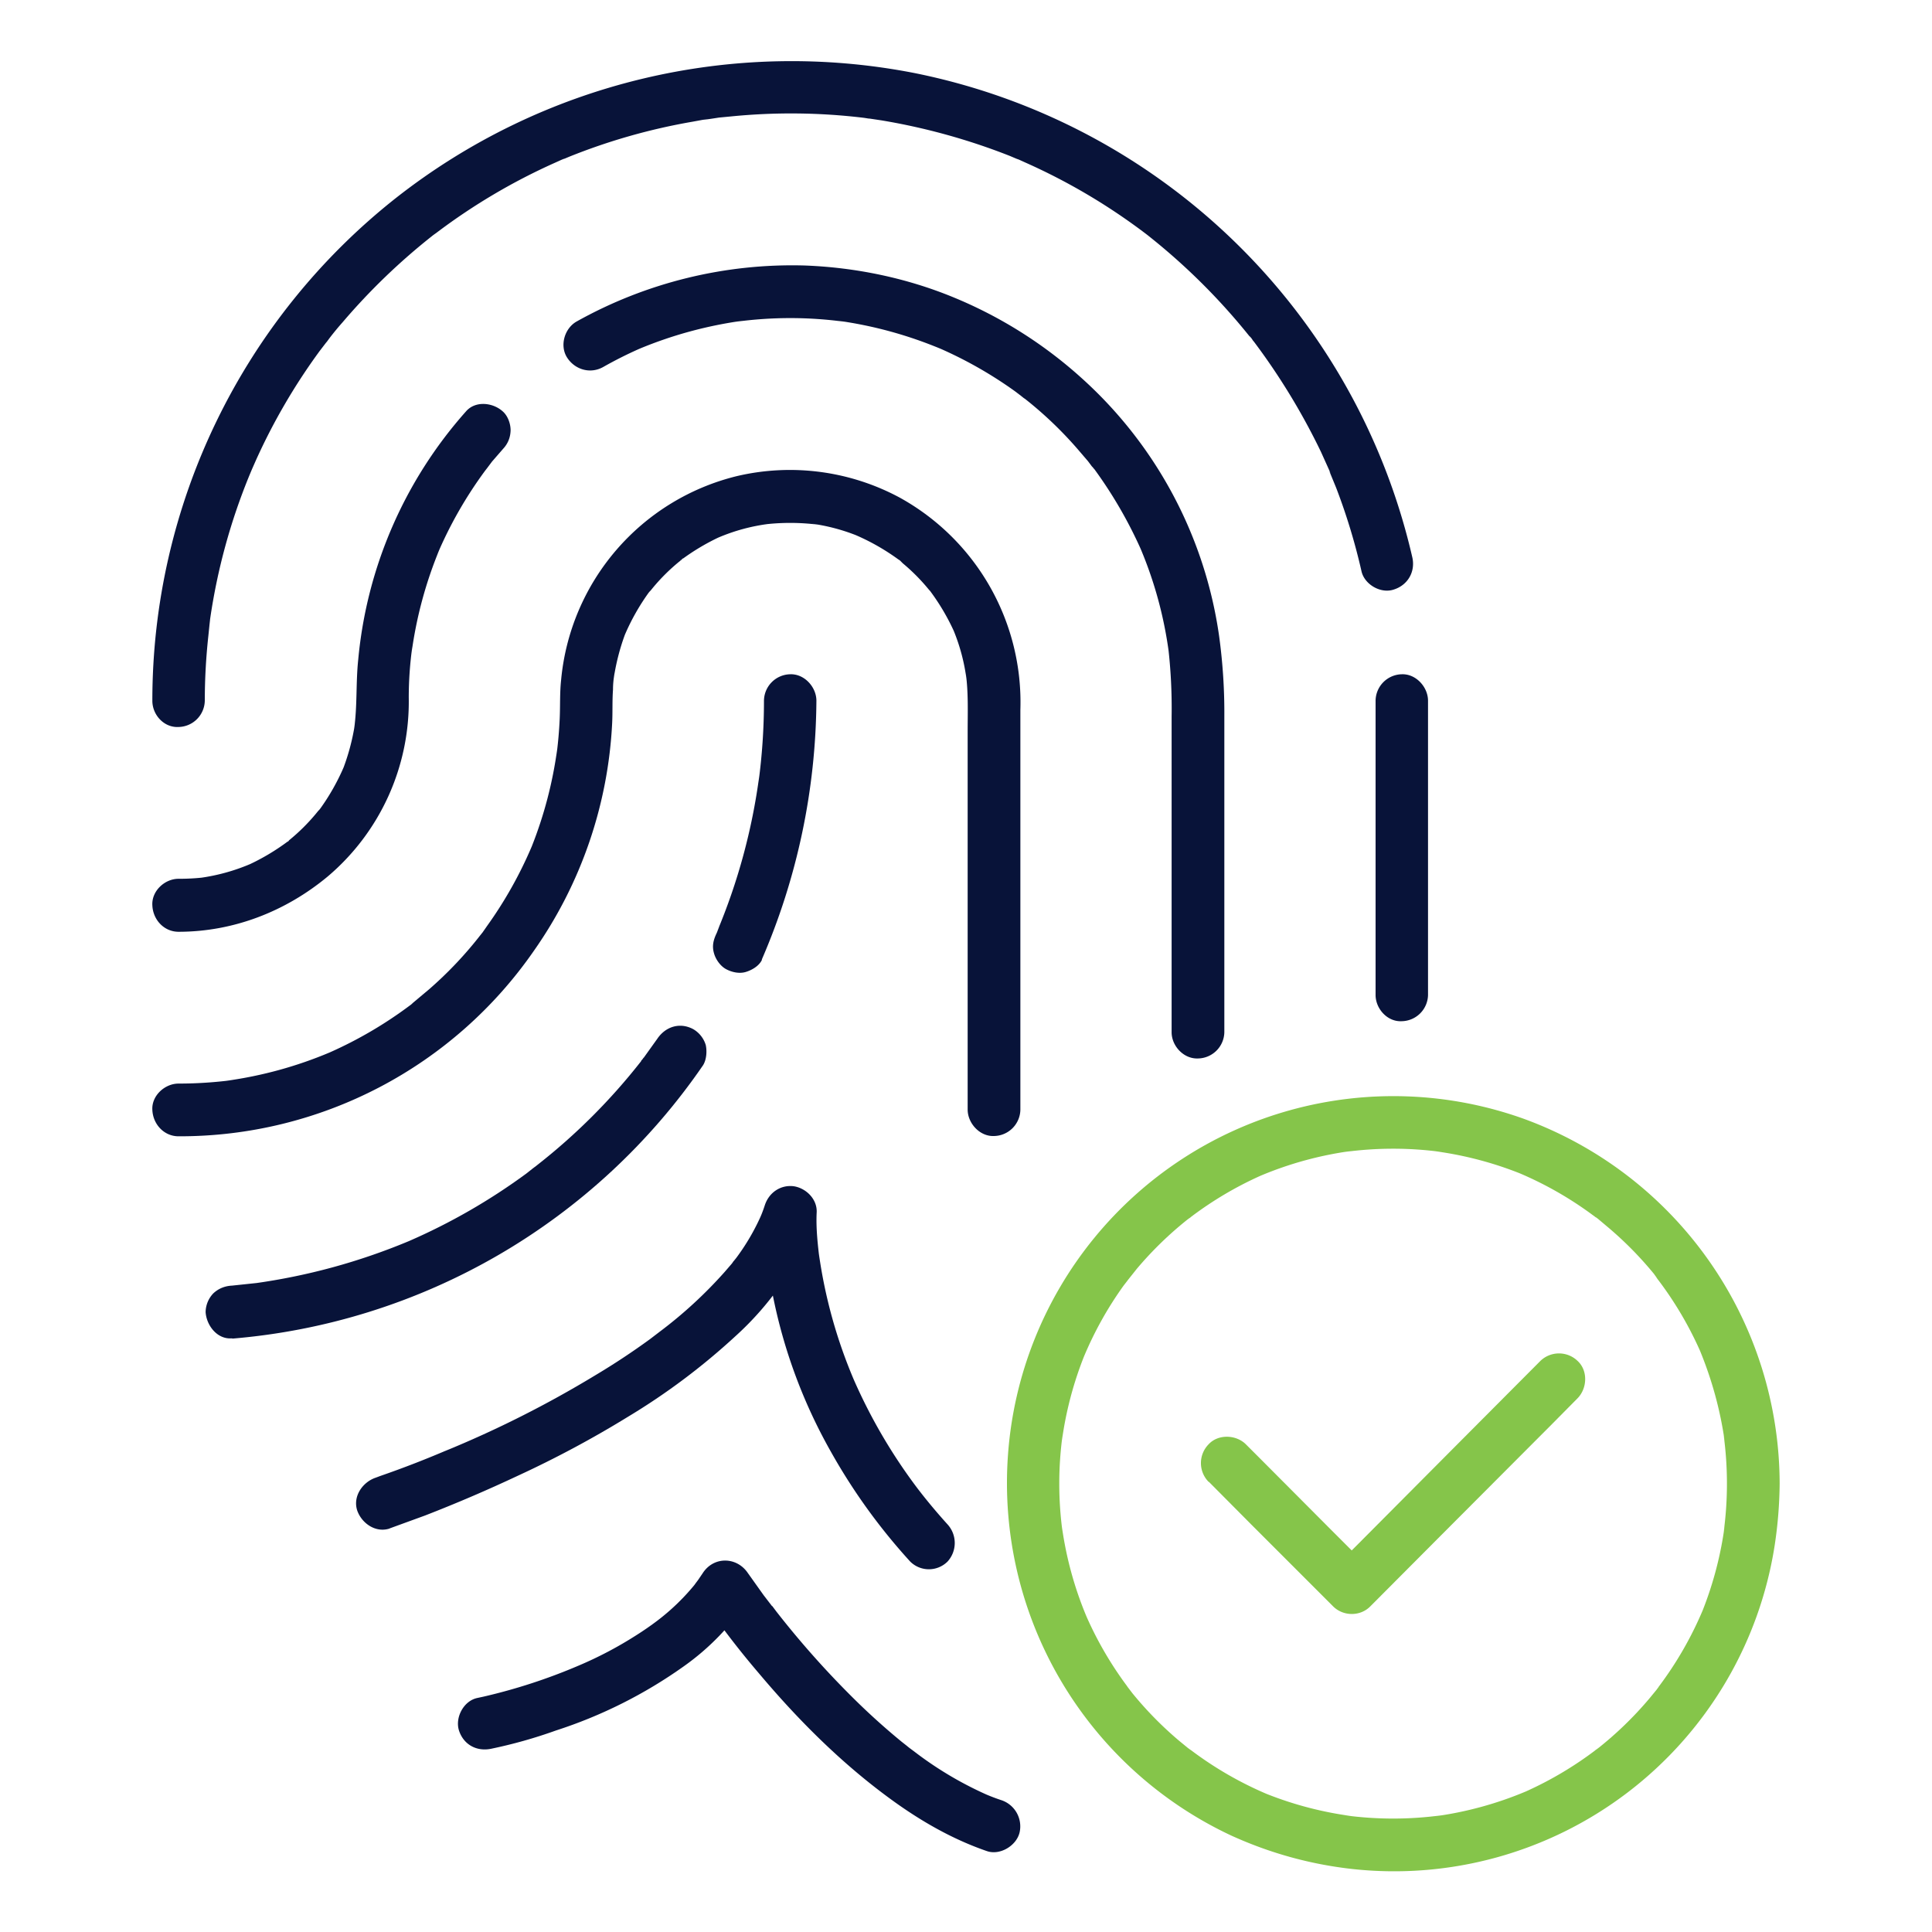
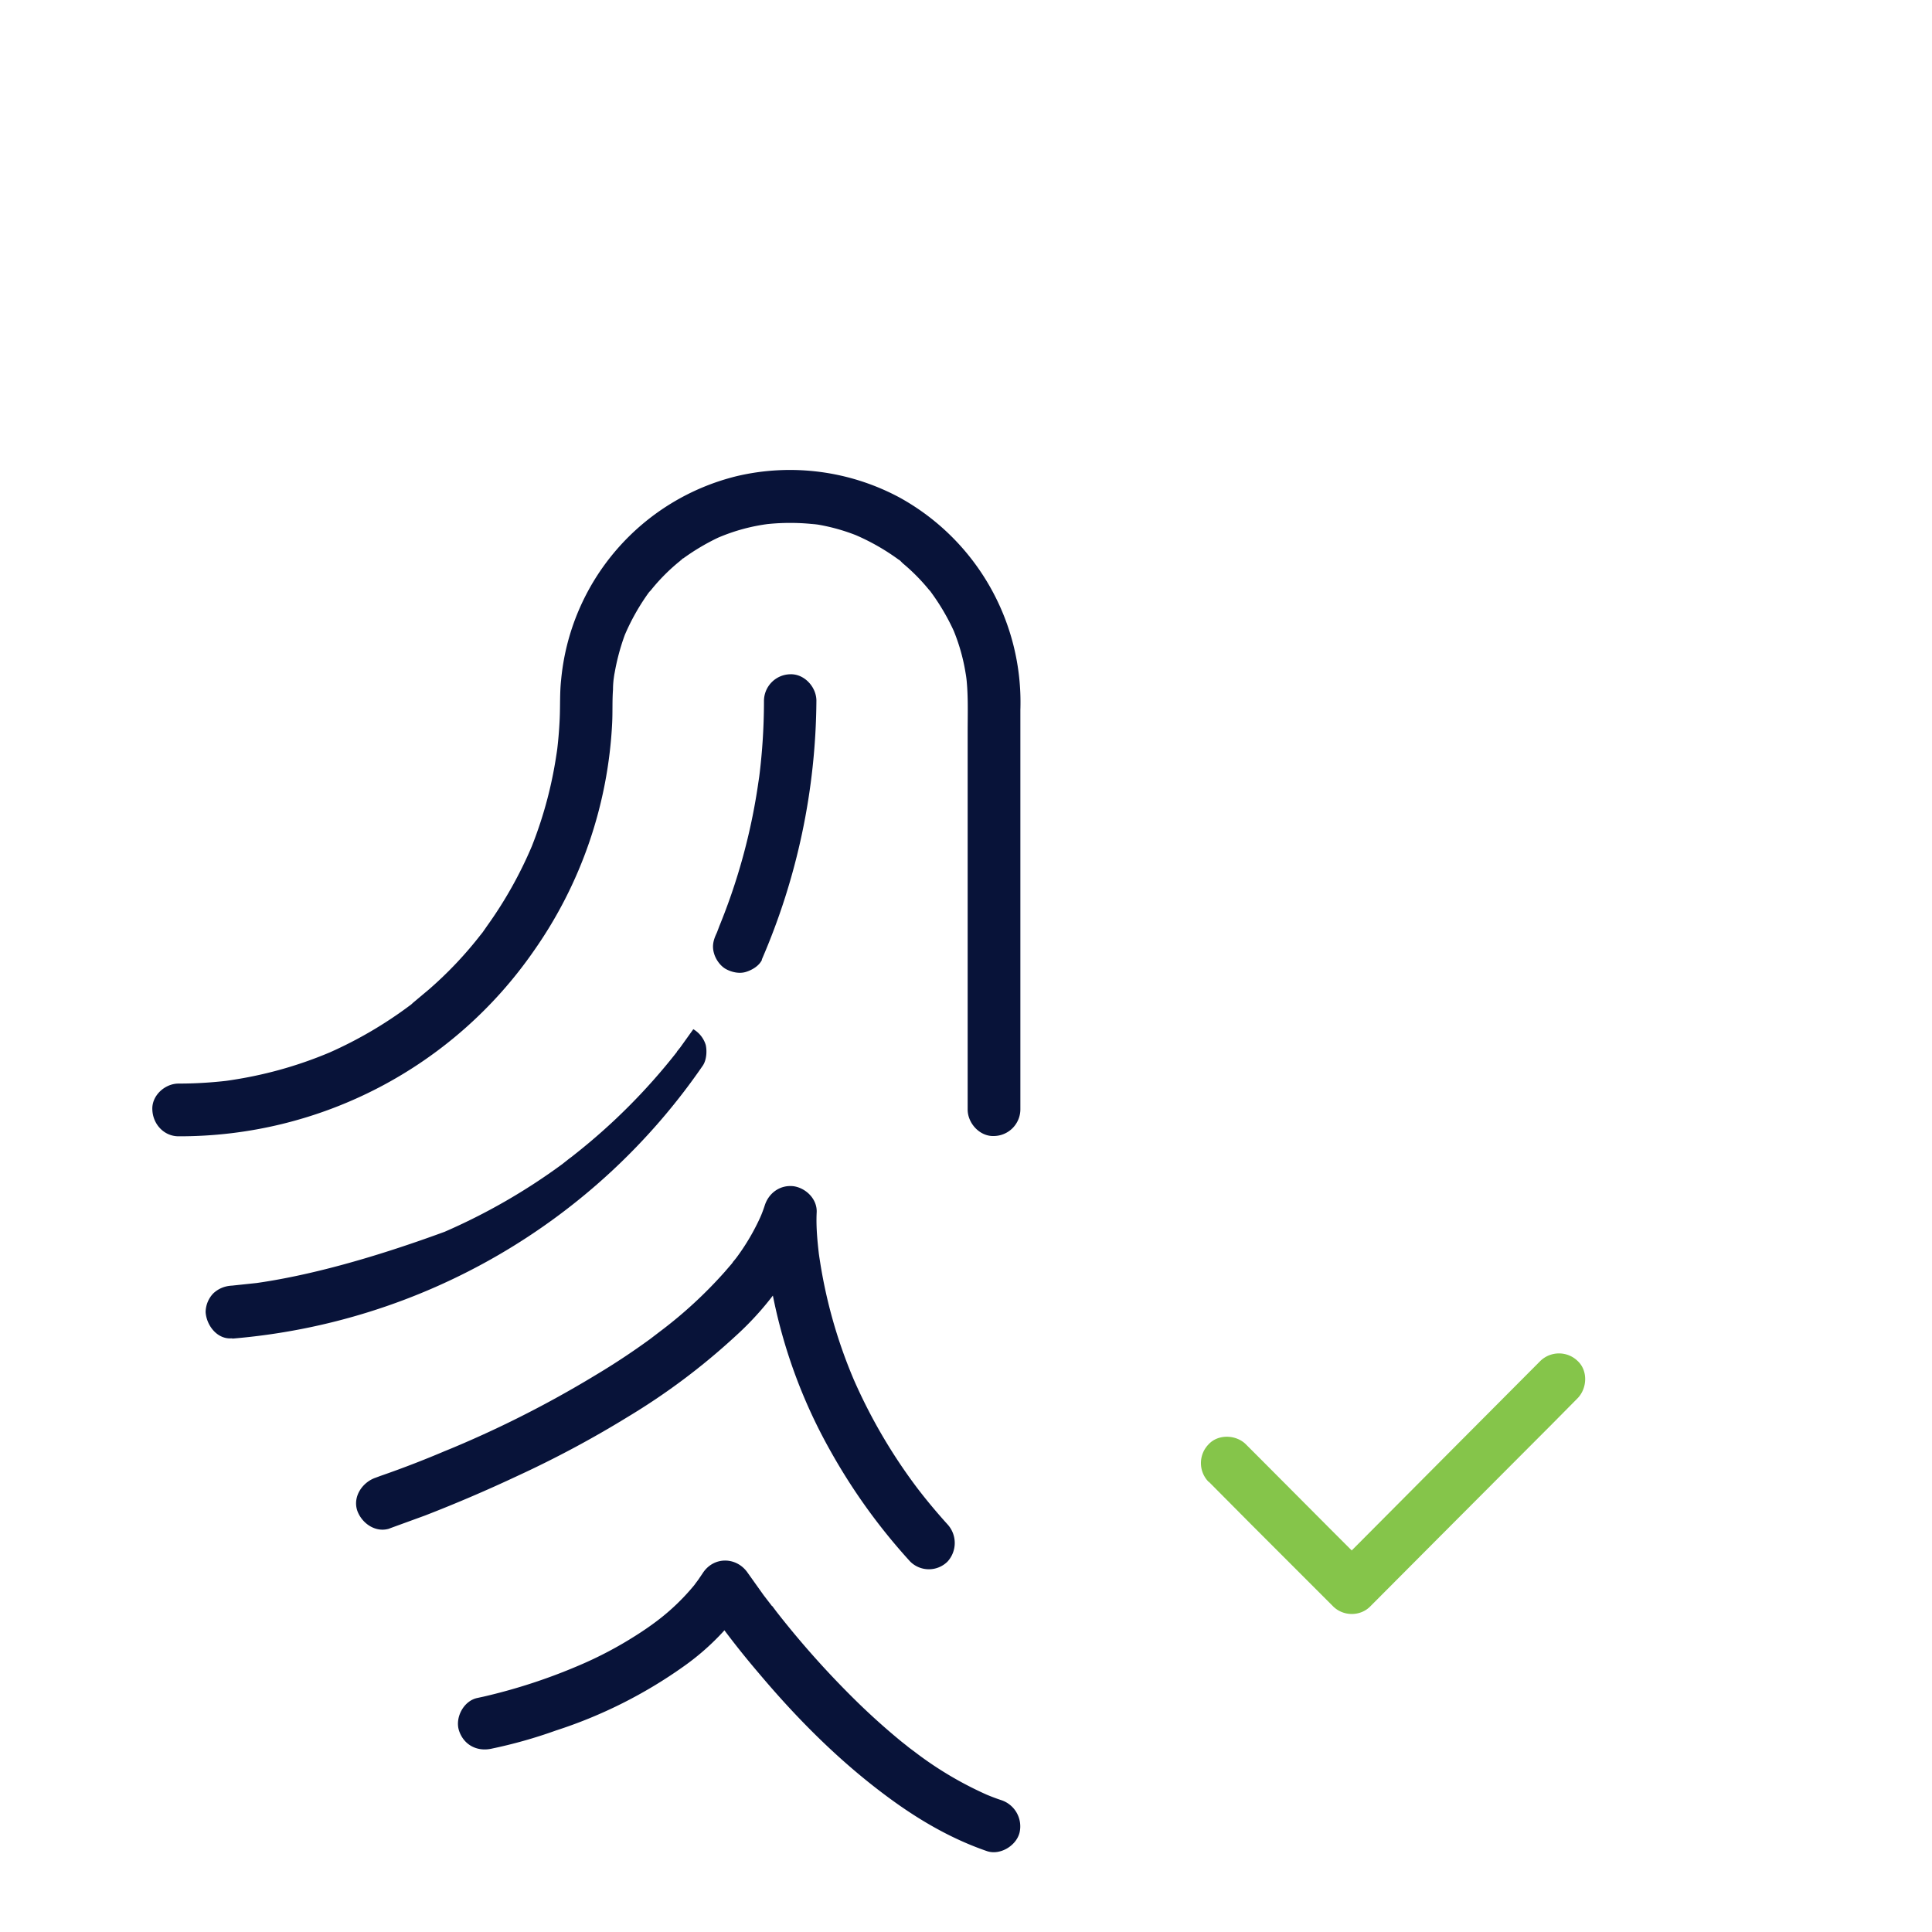
<svg xmlns="http://www.w3.org/2000/svg" width="70" height="70" fill="none" viewBox="0 0 70 70">
-   <path fill="#081339" d="M49.84 25.39v10.66c0 .5.43.98.95.95a.97.97 0 0 0 .95-.95V25.39c0-.5-.44-.98-.95-.96a.97.97 0 0 0-.95.96M7.42 25.39a22 22 0 0 1 .13-2.36l.04-.39.02-.18v-.01a22 22 0 0 1 1.44-5.26l.08-.19.15-.34a22 22 0 0 1 2.3-3.94l.23-.3.05-.06-.06.08.14-.19q.23-.3.47-.57a23 23 0 0 1 3.26-3.14c.17-.13-.12.09.01-.01l.14-.1A22 22 0 0 1 20.1 5.9l.31-.14c.16-.06-.18.08.02 0l.19-.08a22 22 0 0 1 4.47-1.27l.38-.07.18-.02.14-.02.26-.04.42-.04a22 22 0 0 1 4.84.05l.19.03-.07-.01.1.01.4.06a23 23 0 0 1 4.66 1.29l.33.14-.09-.04.08.03.22.1a22 22 0 0 1 4.45 2.64l.1.08a23 23 0 0 1 3.58 3.57q.08.07.13.16l.06.07-.04-.05a24 24 0 0 1 2.45 4.02l.32.71c.08.2-.06-.13 0 .03l.23.56a22 22 0 0 1 .92 3.03c.11.48.7.82 1.17.66.51-.16.79-.65.67-1.17A23.2 23.2 0 0 0 33.15 2.65a23.2 23.2 0 0 0-18.8 4.52 23.2 23.2 0 0 0-8.83 18.22c0 .52.43.98.95.95a.97.97 0 0 0 .95-.95" />
-   <path fill="#081339" d="M21.85 13.3a15 15 0 0 1 1.31-.66q1.8-.75 3.75-1.02l-.26.04q1.99-.27 3.96 0l-.25-.04q1.94.27 3.75 1.03l-.23-.1a15 15 0 0 1 2.9 1.63l.21.16.1.08c.03.02.1.07-.03-.03s-.03-.02 0 0a14 14 0 0 1 2 1.9l.36.42.15.2.06.06c.05.08-.1-.12-.09-.1l.09.1a16 16 0 0 1 1.7 2.92q.76 1.81 1.02 3.76l-.03-.25q.15 1.27.13 2.56V37.4c0 .5.44.97.95.95a.97.97 0 0 0 .96-.95V25.96q.01-1.47-.19-2.92a15.5 15.5 0 0 0-4.98-9.34 16 16 0 0 0-4.65-2.93c-1.7-.7-3.54-1.08-5.37-1.15a16 16 0 0 0-8.28 2.03c-.44.25-.62.88-.34 1.31s.83.6 1.3.34M6.47 33.76c1.98 0 3.87-.73 5.4-2a8.3 8.3 0 0 0 2.94-6.48q0-.93.13-1.86l-.03.25a15 15 0 0 1 1.02-3.78l-.1.23a15 15 0 0 1 1.75-3.07l.07-.09.18-.24.4-.46q.26-.28.27-.67c0-.24-.1-.52-.28-.68-.36-.33-1-.4-1.34 0a15.7 15.7 0 0 0-3.9 8.98c-.09.84-.03 1.69-.15 2.52l.04-.25a8 8 0 0 1-.5 1.85l.09-.23a8 8 0 0 1-.88 1.55c-.03.03-.12.16-.02.02.12-.15 0 0-.03.03l-.09.11a7 7 0 0 1-.96.95l-.11.1.1-.09q-.01.03-.06.05a8 8 0 0 1-1.55.9l.22-.1q-.89.38-1.85.51l.25-.03a8 8 0 0 1-1.01.06c-.5 0-.98.44-.95.96.02.52.42.96.95.96" />
  <path fill="#081339" d="M6.47 41.17a15.6 15.6 0 0 0 12.88-6.73 15.7 15.7 0 0 0 2.83-8.25c.02-.4 0-.8.03-1.2q0-.3.06-.62l-.04.26a8 8 0 0 1 .41-1.63 8 8 0 0 1 .88-1.55c.03-.03.12-.16.02-.02-.12.15 0 0 .03-.03l.09-.11a7 7 0 0 1 .96-.95l.11-.1c.08-.05-.12.11-.1.1q.02-.05.06-.06a8 8 0 0 1 1.33-.8q.89-.38 1.85-.5l-.25.03a8 8 0 0 1 2.02 0l-.25-.04a7 7 0 0 1 1.62.42 8 8 0 0 1 1.54.88c.04.02.16.12.02.01l.04.03.1.1a7 7 0 0 1 .95.96l.1.11-.09-.11q.03.03.05.07a8 8 0 0 1 .9 1.56l-.1-.23q.38.9.5 1.86l-.03-.25c.1.7.07 1.42.07 2.14V40.2c0 .5.44.98.95.96a.97.97 0 0 0 .96-.96V25.72a8.47 8.47 0 0 0-4.37-7.69 8.4 8.4 0 0 0-5.9-.78 8.4 8.4 0 0 0-6.37 7.39c-.05.46-.03.92-.05 1.38q-.03.69-.12 1.36l.03-.25a15 15 0 0 1-.92 3.53 15 15 0 0 1-1.63 2.9l-.16.23-.08.1.03-.04c.1-.13.02-.03 0 0a14 14 0 0 1-1.89 2l-.68.57.1-.08q-.05.05-.11.09a15 15 0 0 1-2.9 1.7q-1.8.76-3.75 1.03l.25-.03q-.99.13-1.98.13c-.5 0-.98.44-.95.95.02.52.42.96.95.96" />
-   <path fill="#081339" d="M27.6 34.77a24 24 0 0 0 1.98-9.38c0-.5-.44-.98-.95-.96a.97.97 0 0 0-.95.96q0 1.5-.2 2.97l.03-.25a22 22 0 0 1-1.54 5.67l.1-.23-.1.25c-.12.25-.18.47-.1.74.06.22.23.46.43.57.22.12.5.18.74.1.22-.07.47-.22.57-.44M8.42 48.5a22.99 22.99 0 0 0 17.05-9.9c.13-.2.15-.52.1-.74a1 1 0 0 0-.45-.57c-.48-.26-1-.1-1.3.34l-.53.74-.05.05c-.06.09.1-.1.08-.1l-.1.14a22 22 0 0 1-3.74 3.74l-.05.04-.12.09-.24.19a22 22 0 0 1-4.26 2.45Q12.1 46.1 9.2 46.5l.25-.03-1.04.11q-.4.02-.68.28a1 1 0 0 0-.28.68c.03.48.42 1 .96.95M14.11 55.38l1.29-.47q1.7-.66 3.36-1.44 2.06-.95 3.98-2.13a24 24 0 0 0 3.92-2.94 11 11 0 0 0 2.89-4.23l-1.87-.25c-.04.89.1 1.81.26 2.69a19 19 0 0 0 2.16 5.98q1.21 2.16 2.88 3.99a.96.96 0 0 0 1.35 0 1 1 0 0 0 0-1.35 21 21 0 0 1-.93-1.1l-.14-.18A19.58 19.58 0 0 1 30.94 50a18 18 0 0 1-1.27-4.57l.03.26c-.07-.58-.14-1.18-.11-1.77.02-.47-.38-.87-.83-.94-.48-.06-.9.23-1.05.69q-.07.22-.17.45l.1-.23a8 8 0 0 1-1.05 1.8c-.05.05-.12.14.08-.11l-.06.08-.1.13-.25.29a16 16 0 0 1-2.37 2.18l-.34.26a26 26 0 0 1-2 1.32 39 39 0 0 1-5.44 2.74l.23-.1q-1.27.55-2.57 1l-.16.06c-.47.16-.83.67-.67 1.18.16.47.67.83 1.18.66z" />
+   <path fill="#081339" d="M27.6 34.77a24 24 0 0 0 1.98-9.38c0-.5-.44-.98-.95-.96a.97.97 0 0 0-.95.96q0 1.5-.2 2.97l.03-.25a22 22 0 0 1-1.54 5.67l.1-.23-.1.25c-.12.25-.18.47-.1.74.06.22.23.46.43.57.22.12.5.18.74.1.22-.07.47-.22.57-.44M8.42 48.5a22.99 22.99 0 0 0 17.05-9.9c.13-.2.15-.52.1-.74a1 1 0 0 0-.45-.57l-.53.74-.05.05c-.06.09.1-.1.08-.1l-.1.14a22 22 0 0 1-3.74 3.74l-.05.04-.12.09-.24.19a22 22 0 0 1-4.26 2.45Q12.1 46.1 9.2 46.5l.25-.03-1.04.11q-.4.02-.68.28a1 1 0 0 0-.28.68c.03.48.42 1 .96.95M14.11 55.38l1.29-.47q1.7-.66 3.36-1.44 2.06-.95 3.98-2.13a24 24 0 0 0 3.92-2.94 11 11 0 0 0 2.89-4.23l-1.87-.25c-.04.89.1 1.81.26 2.69a19 19 0 0 0 2.16 5.98q1.21 2.16 2.88 3.99a.96.96 0 0 0 1.35 0 1 1 0 0 0 0-1.35 21 21 0 0 1-.93-1.1l-.14-.18A19.58 19.58 0 0 1 30.94 50a18 18 0 0 1-1.27-4.57l.03.26c-.07-.58-.14-1.18-.11-1.77.02-.47-.38-.87-.83-.94-.48-.06-.9.23-1.05.69q-.07.22-.17.45l.1-.23a8 8 0 0 1-1.05 1.8c-.05.05-.12.14.08-.11l-.06.08-.1.13-.25.29a16 16 0 0 1-2.37 2.18l-.34.26a26 26 0 0 1-2 1.32 39 39 0 0 1-5.44 2.74l.23-.1q-1.27.55-2.57 1l-.16.06c-.47.16-.83.67-.67 1.18.16.47.67.83 1.18.66z" />
  <path fill="#081339" d="M17.8 63.36q1.2-.25 2.34-.66a17 17 0 0 0 4.64-2.33 9 9 0 0 0 2.32-2.4h-1.64a31 31 0 0 0 2.03 2.65c1.43 1.7 3 3.27 4.8 4.58 1.07.78 2.22 1.44 3.47 1.87.47.16 1.06-.19 1.18-.67a1 1 0 0 0-.67-1.18q-.3-.1-.6-.23l.23.1a13 13 0 0 1-2.75-1.61l-.16-.12c-.06-.04-.25-.2 0 0l-.33-.26a25 25 0 0 1-1.78-1.61 33 33 0 0 1-2.75-3.1l-.15-.2h-.01l-.3-.39-.57-.8c-.4-.6-1.24-.62-1.64 0l-.17.25-.09.12c-.13.18.14-.16.03-.03a8 8 0 0 1-1.44 1.4l.04-.03a11 11 0 0 1-.78.54 14 14 0 0 1-2.09 1.1q-1.66.71-3.43 1.12l-.23.05c-.5.1-.82.71-.67 1.18.17.52.65.77 1.17.66" />
-   <path fill="#85C54A" d="M62.57 53.76q0 .89-.12 1.76l.04-.25a13 13 0 0 1-.8 3.08 13 13 0 0 1-1.59 2.76l-.07.1c-.1.14.15-.2.05-.06l-.32.39a13 13 0 0 1-1.88 1.82c-.05.04-.2.14.06-.05l-.13.1a13 13 0 0 1-2.53 1.5 13 13 0 0 1-3.3.9l.26-.04q-1.76.24-3.53 0l.26.03a13 13 0 0 1-3.07-.8 13 13 0 0 1-2.75-1.59l-.1-.07c-.14-.1.2.15.06.05l-.39-.32a13 13 0 0 1-1.69-1.72l-.13-.17c-.04-.05-.14-.19.05.06l-.1-.13a13 13 0 0 1-1.48-2.53 13 13 0 0 1-.9-3.3l.03.24a13 13 0 0 1 0-3.53l-.03.25a13 13 0 0 1 .8-3.08 13 13 0 0 1 1.44-2.58l.14-.18.07-.1c.1-.14-.15.2-.04.06l.31-.39a13 13 0 0 1 1.88-1.82c.06-.04.2-.14-.06.05l.13-.1a13 13 0 0 1 2.53-1.5 13 13 0 0 1 3.3-.9l-.26.04q1.77-.24 3.53 0l-.25-.03a13 13 0 0 1 3.07.8 13 13 0 0 1 2.56 1.45l.19.14.1.07c.13.1-.2-.15-.06-.05l.38.32a13 13 0 0 1 1.7 1.72l.12.17-.05-.06.1.13a13 13 0 0 1 1.49 2.53q.66 1.6.9 3.3l-.04-.24q.12.87.12 1.76c0 .5.44.98.95.96a.97.97 0 0 0 .96-.96 14.1 14.1 0 0 0-9.26-13.21 14 14 0 0 0-18.7 12.19 14.1 14.1 0 0 0 8.1 13.78q2.07.94 4.31 1.2A13.95 13.95 0 0 0 64.3 55.99q.17-1.11.18-2.24c0-.5-.44-.98-.95-.95a.97.97 0 0 0-.96.95" />
  <path fill="#85C54A" d="m43.8 53.69 1.52 1.53 2.42 2.42.56.56c.37.37.99.37 1.35 0l2.54-2.55 4.05-4.06.92-.93c.35-.36.38-1 0-1.35a.97.97 0 0 0-1.35 0l-2.54 2.55-4.04 4.06-.93.93h1.35l-1.53-1.53-2.42-2.43-.56-.56c-.35-.35-1-.38-1.35 0a.97.97 0 0 0 0 1.36" />
</svg>